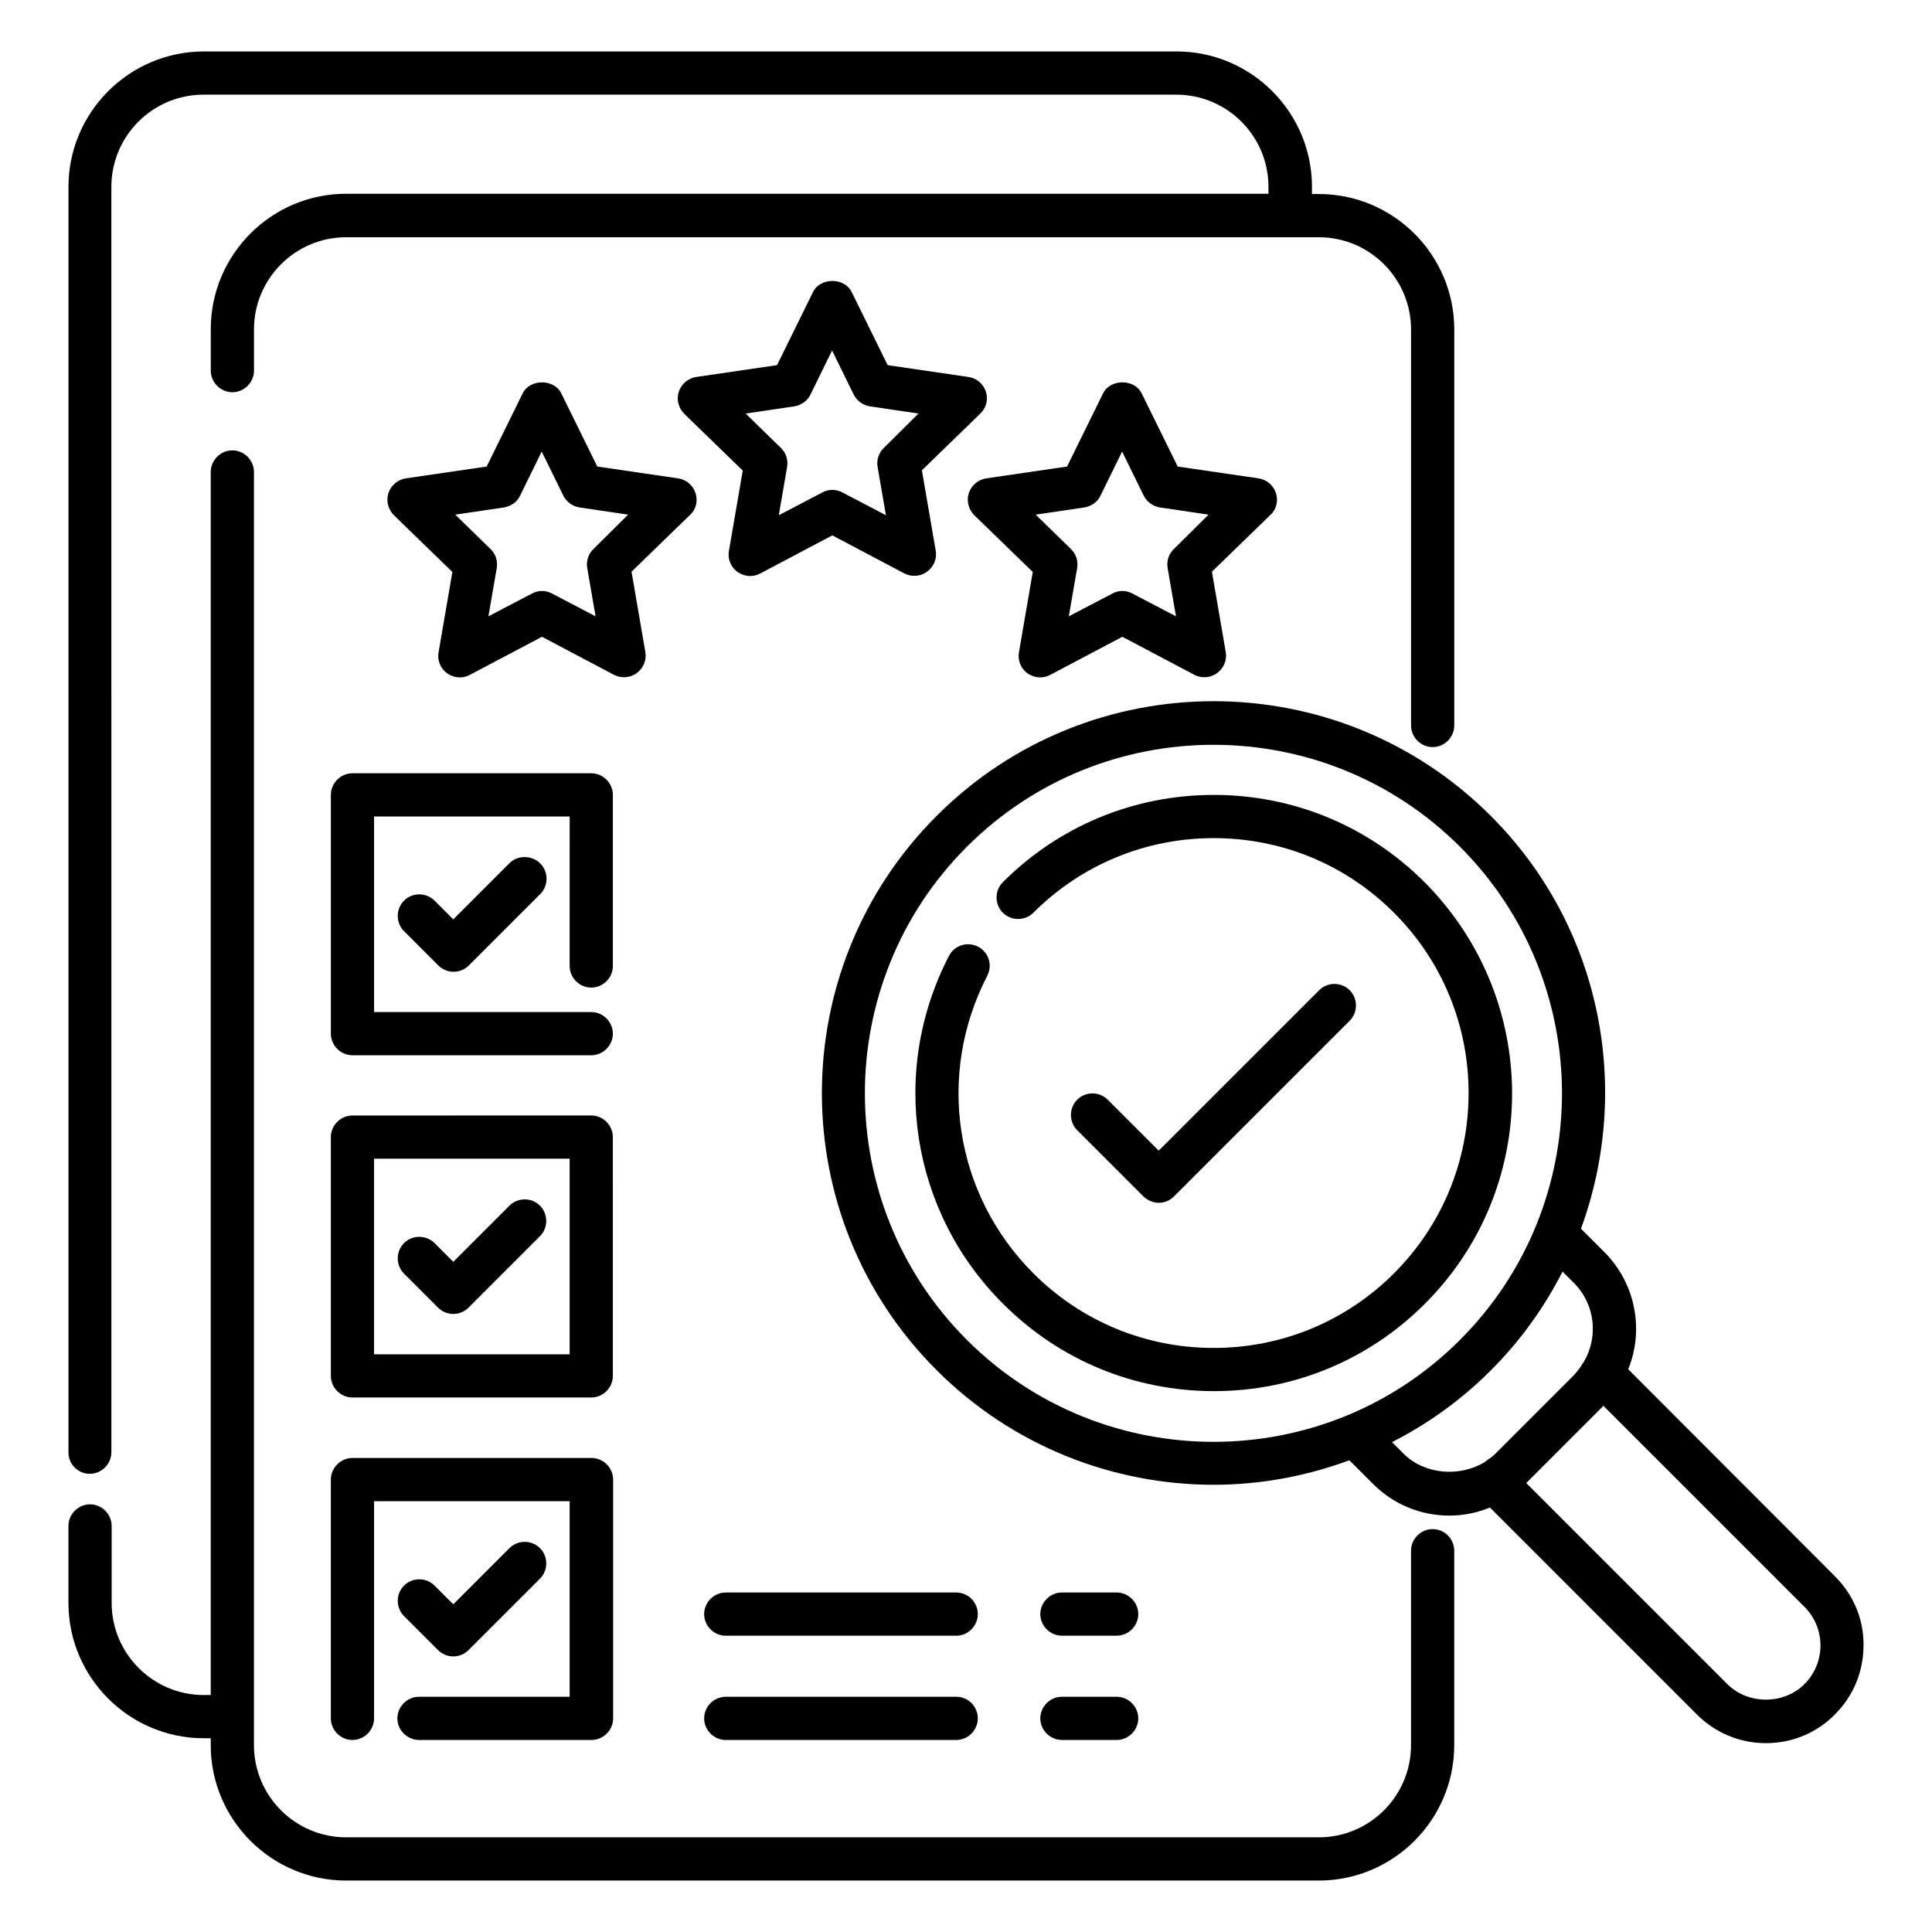
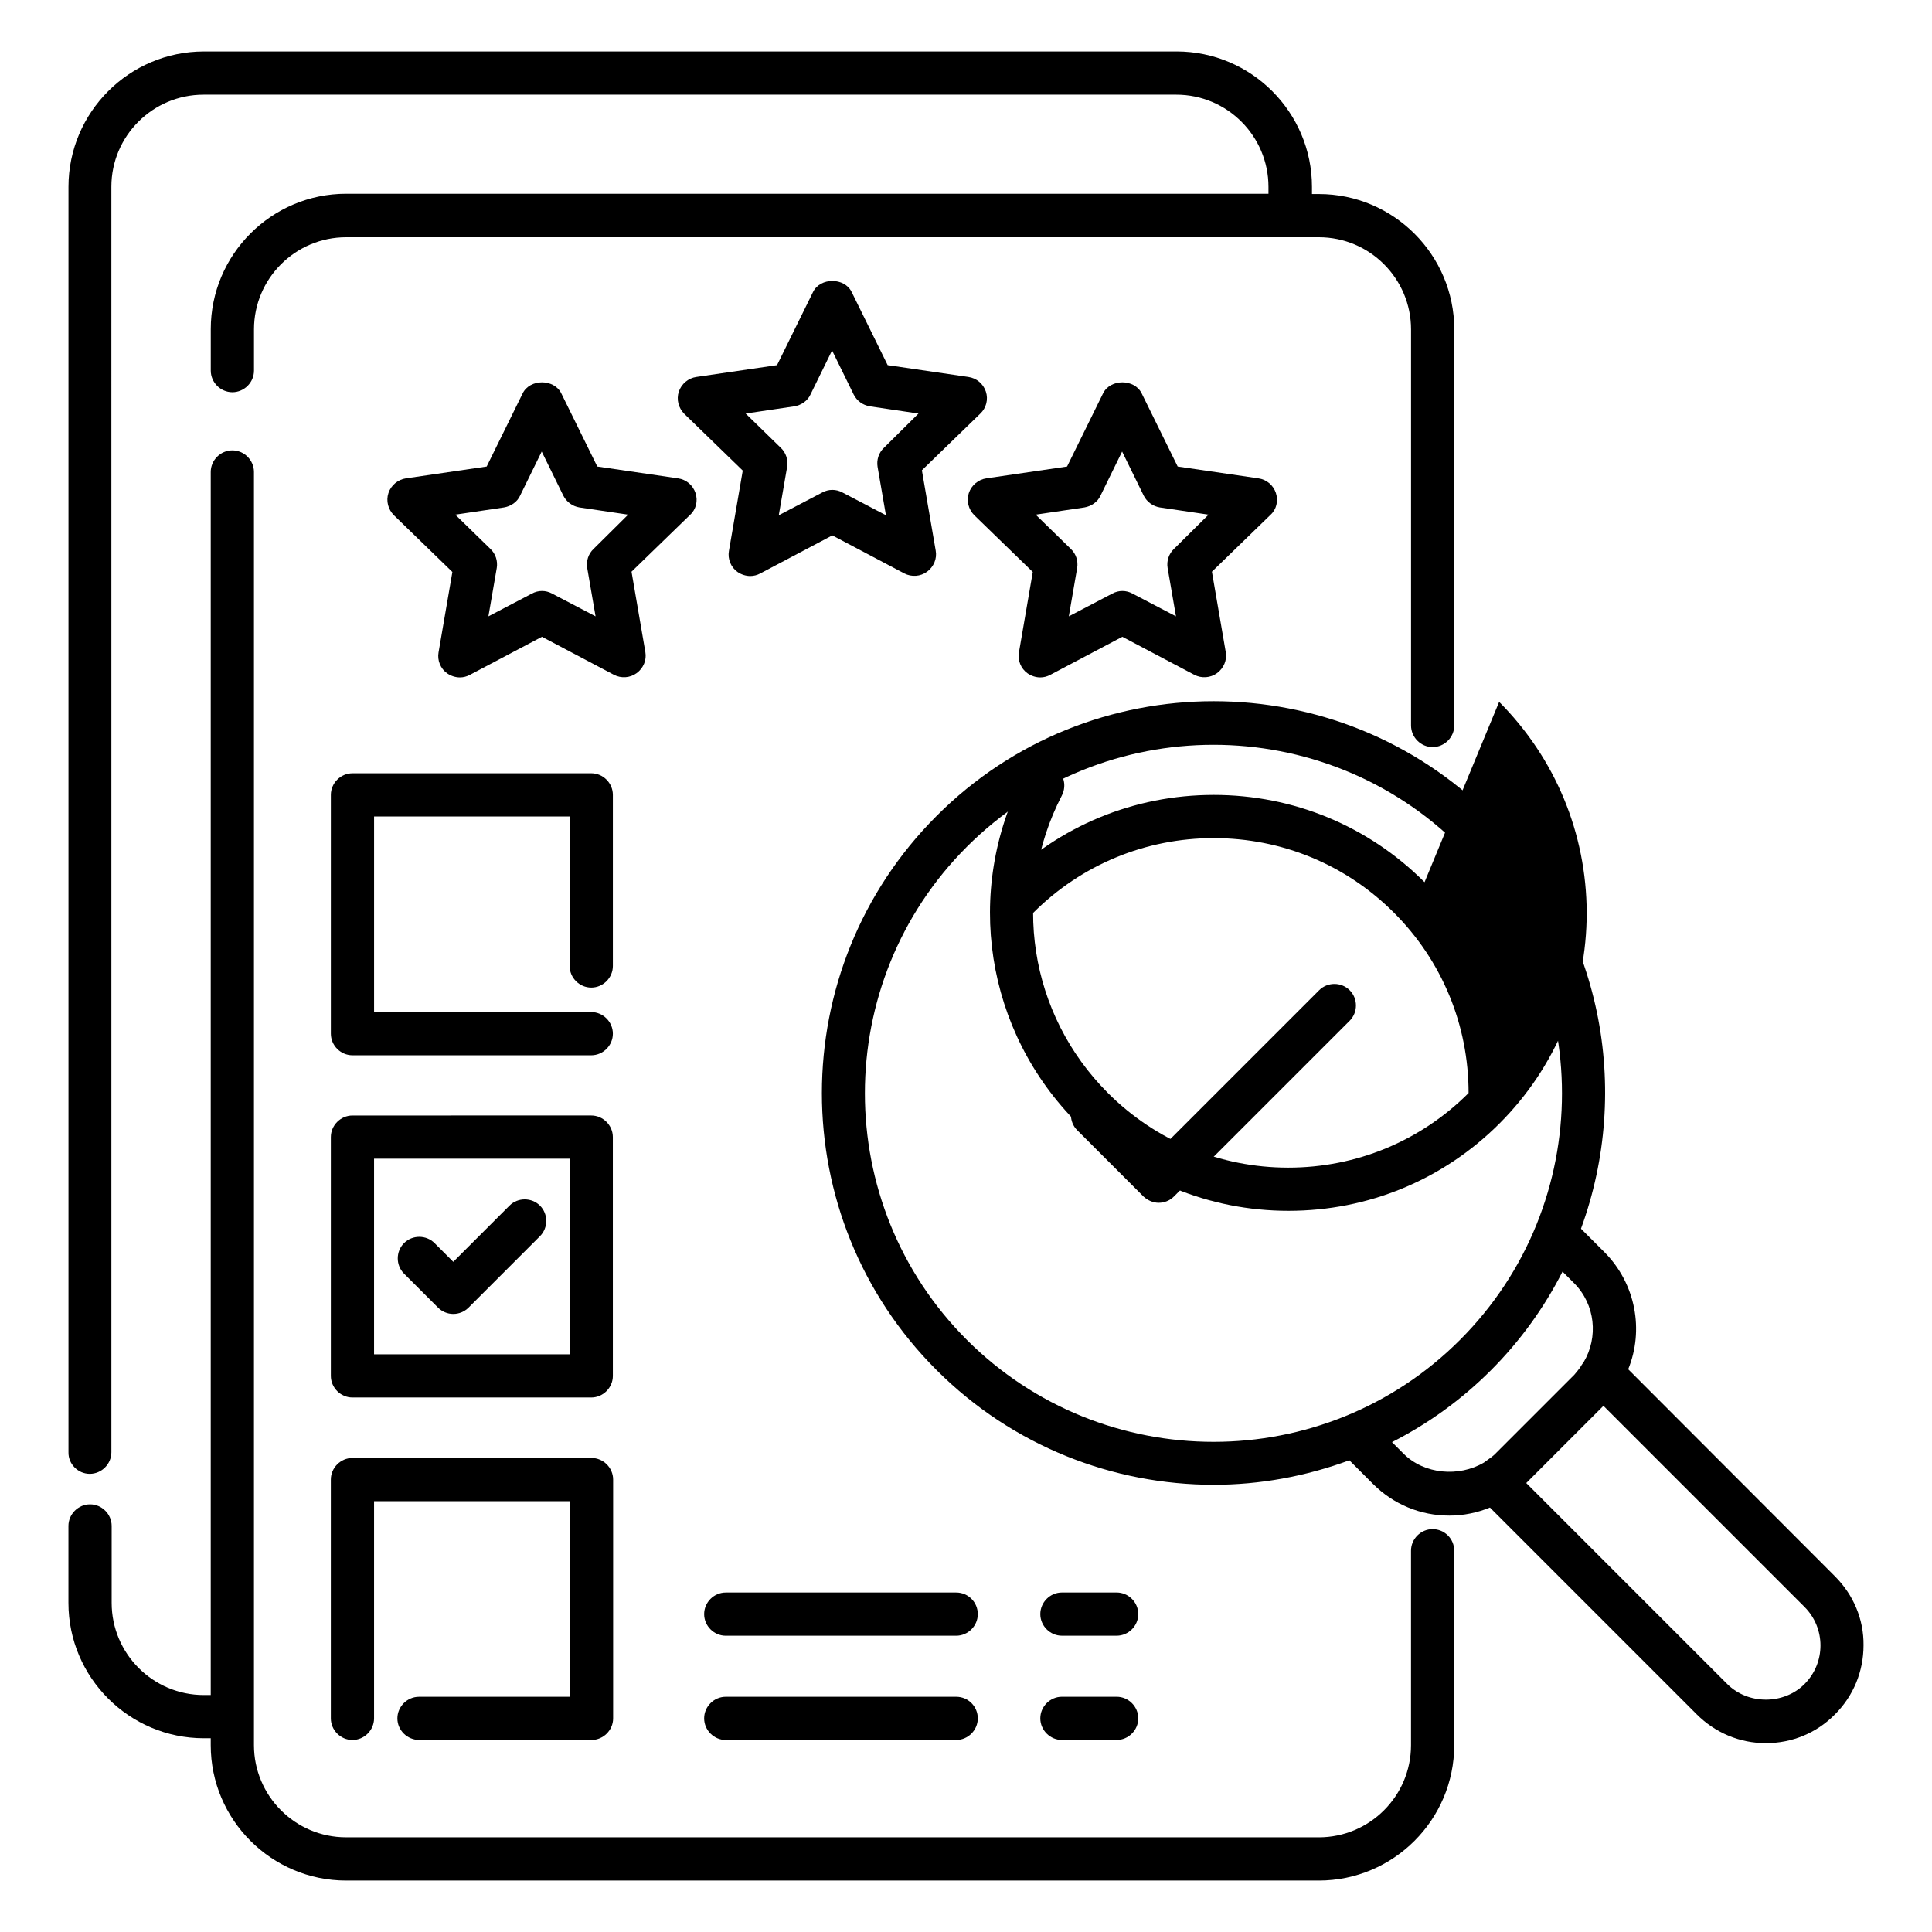
<svg xmlns="http://www.w3.org/2000/svg" fill="#000000" width="800px" height="800px" version="1.1" viewBox="144 144 512 512">
  <g>
-     <path d="m521.52 377.79c-14.961-14.961-34.809-23.129-55.879-23.129-21.145 0-40.992 8.246-55.879 23.129-2.215 2.215-2.215 5.879 0 8.09 2.215 2.215 5.879 2.215 8.09 0 12.746-12.746 29.77-19.77 47.785-19.77 18.09 0 35.039 7.023 47.785 19.77 12.746 12.746 19.77 29.77 19.77 47.785s-7.023 35.039-19.77 47.785c-12.746 12.746-29.77 19.77-47.785 19.77s-35.039-7.023-47.785-19.77c-20.914-20.914-25.801-52.594-12.215-78.855 1.449-2.824 0.383-6.258-2.441-7.711-2.824-1.449-6.258-0.383-7.711 2.441-15.879 30.688-10.152 67.785 14.352 92.211 14.961 14.961 34.809 23.129 55.879 23.129 21.145 0 40.992-8.246 55.879-23.129 14.961-14.961 23.129-34.809 23.129-55.879-0.074-21.059-8.316-40.906-23.203-55.867z" />
+     <path d="m521.52 377.79c-14.961-14.961-34.809-23.129-55.879-23.129-21.145 0-40.992 8.246-55.879 23.129-2.215 2.215-2.215 5.879 0 8.09 2.215 2.215 5.879 2.215 8.09 0 12.746-12.746 29.77-19.77 47.785-19.77 18.09 0 35.039 7.023 47.785 19.77 12.746 12.746 19.77 29.77 19.77 47.785c-12.746 12.746-29.77 19.77-47.785 19.77s-35.039-7.023-47.785-19.77c-20.914-20.914-25.801-52.594-12.215-78.855 1.449-2.824 0.383-6.258-2.441-7.711-2.824-1.449-6.258-0.383-7.711 2.441-15.879 30.688-10.152 67.785 14.352 92.211 14.961 14.961 34.809 23.129 55.879 23.129 21.145 0 40.992-8.246 55.879-23.129 14.961-14.961 23.129-34.809 23.129-55.879-0.074-21.059-8.316-40.906-23.203-55.867z" />
    <path d="m630.3 561.75-54.809-54.883c4.199-10.305 2.062-22.594-6.258-30.992l-6.258-6.258c13.512-36.871 5.648-79.848-23.895-109.39-40.535-40.535-106.41-40.535-146.87 0-40.535 40.535-40.535 106.41 0 146.87 20.23 20.23 46.871 30.383 73.434 30.383 12.215 0 24.352-2.215 35.953-6.488l6.258 6.258c5.418 5.418 12.594 8.398 20.23 8.398 3.742 0 7.406-0.762 10.762-2.137l54.809 54.809c4.887 4.887 11.375 7.633 18.32 7.633 6.945 0 13.434-2.672 18.32-7.633 4.887-4.887 7.559-11.375 7.559-18.32 0.074-6.875-2.672-13.363-7.559-18.25zm-230.07-62.668c-36.031-36.031-36.031-94.656 0-130.68 18.016-18.016 41.68-27.023 65.344-27.023 23.664 0 47.328 9.008 65.344 27.023 36.031 36.031 36.031 94.656 0 130.68-35.957 36.027-94.656 36.027-130.69 0zm115.72 30.152-3.055-3.055c9.465-4.809 18.32-11.145 26.184-19.008s14.199-16.719 19.008-26.184l3.055 3.055c5.648 5.648 6.488 14.352 2.519 20.992l-0.078 0.078c-0.305 0.457-0.609 0.84-0.84 1.297-0.457 0.609-0.992 1.297-1.527 1.91l-0.078 0.078-20.914 20.914c-0.609 0.609-1.375 1.145-2.137 1.68-0.305 0.23-0.535 0.383-0.84 0.609-6.641 3.891-15.801 3.129-21.297-2.367zm106.26 61.066c-5.496 5.496-14.961 5.496-20.457 0l-53.281-53.281 20.457-20.457 53.281 53.281c5.648 5.648 5.648 14.809 0 20.457z" />
    <path d="m397.4 566.03h-61.066c-3.129 0-5.727 2.594-5.727 5.727 0 3.129 2.594 5.727 5.727 5.727h61.066c3.129 0 5.727-2.594 5.727-5.727 0-3.133-2.519-5.727-5.727-5.727z" />
    <path d="m425.42 577.48h14.504c3.129 0 5.727-2.594 5.727-5.727 0-3.129-2.594-5.727-5.727-5.727h-14.504c-3.129 0-5.727 2.594-5.727 5.727s2.598 5.727 5.727 5.727z" />
    <path d="m397.4 593.66h-61.066c-3.129 0-5.727 2.594-5.727 5.727 0 3.129 2.594 5.727 5.727 5.727h61.066c3.129 0 5.727-2.594 5.727-5.727 0-3.133-2.519-5.727-5.727-5.727z" />
    <path d="m425.42 605.11h14.504c3.129 0 5.727-2.594 5.727-5.727 0-3.129-2.594-5.727-5.727-5.727h-14.504c-3.129 0-5.727 2.594-5.727 5.727 0 3.133 2.598 5.727 5.727 5.727z" />
    <path d="m523.66 549.23c-3.129 0-5.727 2.594-5.727 5.727v51.527c0 13.512-10.992 24.426-24.426 24.426l-257.78-0.004c-13.512 0-24.426-10.992-24.426-24.426v-337.4c0-3.129-2.594-5.727-5.727-5.727-3.129 0-5.727 2.594-5.727 5.727v324.12h-1.832c-13.512 0-24.426-10.992-24.426-24.426v-20.383c0-3.129-2.594-5.727-5.727-5.727-3.129 0-5.727 2.594-5.727 5.727v20.383c0 19.77 16.105 35.879 35.879 35.879h1.832v1.832c0 19.77 16.105 35.879 35.879 35.879h257.78c19.77 0 35.879-16.105 35.879-35.879v-51.531c0-3.203-2.598-5.723-5.727-5.723z" />
    <path d="m167.79 534.58c3.129 0 5.727-2.594 5.727-5.727l-0.004-335.34c0-13.512 10.992-24.426 24.426-24.426h257.79c13.512 0 24.426 10.992 24.426 24.426v1.832h-244.42c-19.77 0-35.879 16.105-35.879 35.879v10.992c0 3.129 2.594 5.727 5.727 5.727 3.129 0 5.727-2.594 5.727-5.727v-10.918c0-13.512 10.992-24.426 24.426-24.426h257.78c13.512 0 24.426 10.992 24.426 24.426v104.96c0 3.129 2.594 5.727 5.727 5.727 3.129 0 5.727-2.594 5.727-5.727v-104.96c0-19.77-16.105-35.879-35.879-35.879h-1.832v-1.906c0-19.77-16.105-35.879-35.879-35.879l-257.78 0.004c-19.77 0-35.879 16.105-35.879 35.879v335.34c-0.074 3.125 2.523 5.723 5.652 5.723z" />
    <path d="m328.32 274.66c-0.688-2.062-2.441-3.586-4.656-3.894l-21.375-3.129-9.543-19.391c-1.91-3.894-8.32-3.894-10.23 0l-9.543 19.391-21.375 3.129c-2.137 0.305-3.969 1.832-4.656 3.894s-0.078 4.352 1.449 5.879l15.496 15.039-3.664 21.297c-0.383 2.137 0.535 4.352 2.289 5.574 0.992 0.688 2.215 1.07 3.359 1.07 0.918 0 1.832-0.23 2.672-0.688l19.082-10.078 19.082 10.078c1.91 0.992 4.273 0.84 6.031-0.457 1.754-1.297 2.672-3.434 2.289-5.574l-3.664-21.297 15.496-15.039c1.613-1.453 2.148-3.742 1.461-5.805zm-27.023 14.809c-1.375 1.297-1.984 3.207-1.68 5.039l2.215 12.824-11.527-6.031c-0.84-0.457-1.754-0.688-2.672-0.688-0.918 0-1.832 0.23-2.672 0.688l-11.527 6.031 2.215-12.824c0.305-1.832-0.305-3.742-1.68-5.039l-9.312-9.082 12.902-1.91c1.832-0.305 3.512-1.449 4.273-3.129l5.727-11.68 5.727 11.68c0.84 1.68 2.441 2.824 4.273 3.129l12.902 1.91z" />
    <path d="m405.27 247.79c-0.688-2.062-2.441-3.586-4.656-3.894l-21.375-3.129-9.543-19.391c-1.91-3.894-8.32-3.894-10.23 0l-9.543 19.391-21.375 3.129c-2.137 0.305-3.969 1.832-4.656 3.894s-0.078 4.352 1.449 5.879l15.496 15.039-3.664 21.297c-0.383 2.137 0.535 4.352 2.289 5.574 0.992 0.688 2.215 1.07 3.359 1.07 0.918 0 1.832-0.23 2.672-0.688l19.082-10.078 19.082 10.078c1.91 0.992 4.273 0.84 6.031-0.457 1.754-1.297 2.672-3.434 2.289-5.574l-3.664-21.297 15.496-15.039c1.539-1.453 2.148-3.742 1.461-5.805zm-27.023 14.887c-1.375 1.297-1.984 3.207-1.68 5.039l2.215 12.824-11.527-6.031c-0.84-0.457-1.754-0.688-2.672-0.688s-1.832 0.23-2.672 0.688l-11.527 6.031 2.215-12.824c0.305-1.832-0.305-3.742-1.68-5.039l-9.312-9.082 12.902-1.91c1.832-0.305 3.512-1.449 4.273-3.129l5.727-11.68 5.727 11.68c0.84 1.68 2.441 2.824 4.273 3.129l12.902 1.91z" />
    <path d="m482.13 274.66c-0.688-2.062-2.441-3.586-4.656-3.894l-21.375-3.129-9.543-19.391c-1.91-3.894-8.32-3.894-10.23 0l-9.543 19.391-21.375 3.129c-2.137 0.305-3.969 1.832-4.656 3.894s-0.078 4.352 1.449 5.879l15.496 15.039-3.664 21.297c-0.383 2.137 0.535 4.352 2.289 5.574 0.992 0.688 2.215 1.07 3.359 1.07 0.918 0 1.832-0.23 2.672-0.688l19.082-10.078 19.082 10.078c1.91 0.992 4.273 0.84 6.031-0.457 1.754-1.297 2.672-3.434 2.289-5.574l-3.664-21.297 15.496-15.039c1.617-1.453 2.148-3.742 1.461-5.805zm-27.02 14.809c-1.375 1.297-1.984 3.207-1.68 5.039l2.215 12.824-11.527-6.031c-0.84-0.457-1.754-0.688-2.672-0.688s-1.832 0.23-2.672 0.688l-11.527 6.031 2.215-12.824c0.305-1.832-0.305-3.742-1.68-5.039l-9.312-9.082 12.902-1.91c1.832-0.305 3.512-1.449 4.273-3.129l5.727-11.68 5.727 11.68c0.84 1.68 2.441 2.824 4.273 3.129l12.902 1.91z" />
    <path d="m300.69 405.72c3.129 0 5.727-2.594 5.727-5.727v-45.344c0-3.129-2.594-5.727-5.727-5.727l-63.281 0.004c-3.129 0-5.727 2.594-5.727 5.727v63.281c0 3.129 2.594 5.727 5.727 5.727h63.281c3.129 0 5.727-2.594 5.727-5.727 0-3.129-2.594-5.727-5.727-5.727h-57.555v-51.832h51.832l-0.004 39.621c0 3.129 2.598 5.723 5.727 5.723z" />
-     <path d="m279.01 372.75-14.887 14.887-4.961-4.961c-2.215-2.215-5.879-2.215-8.09 0-2.215 2.215-2.215 5.879 0 8.09l9.082 9.082c1.145 1.145 2.594 1.68 4.047 1.68 1.449 0 2.902-0.535 4.047-1.68l18.93-18.93c2.215-2.215 2.215-5.879 0-8.09-2.215-2.215-5.953-2.289-8.168-0.078z" />
    <path d="m306.41 445.34c0-3.129-2.594-5.727-5.727-5.727l-63.277 0.004c-3.129 0-5.727 2.594-5.727 5.727v63.281c0 3.129 2.594 5.727 5.727 5.727h63.281c3.129 0 5.727-2.594 5.727-5.727zm-11.449 57.559h-51.832v-51.832h51.832z" />
    <path d="m260.08 490.53c1.066 1.07 2.519 1.68 4.043 1.68 1.527 0 2.977-0.609 4.047-1.68l18.93-18.93c2.215-2.215 2.215-5.879 0-8.09-2.215-2.215-5.879-2.215-8.09 0l-14.887 14.887-4.961-4.961c-2.215-2.215-5.879-2.215-8.09 0-2.215 2.215-2.215 5.879 0 8.09z" />
    <path d="m255.11 605.11h45.648c3.129 0 5.727-2.594 5.727-5.727v-63.281c0-3.129-2.594-5.727-5.727-5.727l-63.355 0.004c-3.129 0-5.727 2.594-5.727 5.727v63.281c0 3.129 2.594 5.727 5.727 5.727 3.129 0 5.727-2.594 5.727-5.727v-57.555h51.832v51.832h-39.922c-3.129 0-5.727 2.594-5.727 5.727-0.004 3.125 2.594 5.719 5.797 5.719z" />
-     <path d="m260.08 581.29c1.07 1.07 2.519 1.68 4.047 1.68s2.977-0.609 4.047-1.68l18.93-18.93c2.215-2.215 2.215-5.879 0-8.09-2.215-2.215-5.879-2.215-8.09 0l-14.887 14.887-4.961-4.961c-2.215-2.215-5.879-2.215-8.09 0-2.215 2.215-2.215 5.879 0 8.09z" />
    <path d="m451.07 462.75c1.449 0 2.902-0.535 4.047-1.68l46.562-46.562c2.215-2.215 2.215-5.879 0-8.09-2.215-2.215-5.879-2.215-8.09 0l-42.52 42.52-13.512-13.512c-2.215-2.215-5.879-2.215-8.09 0-2.215 2.215-2.215 5.879 0 8.09l17.559 17.559c1.141 1.066 2.594 1.676 4.043 1.676z" />
  </g>
</svg>